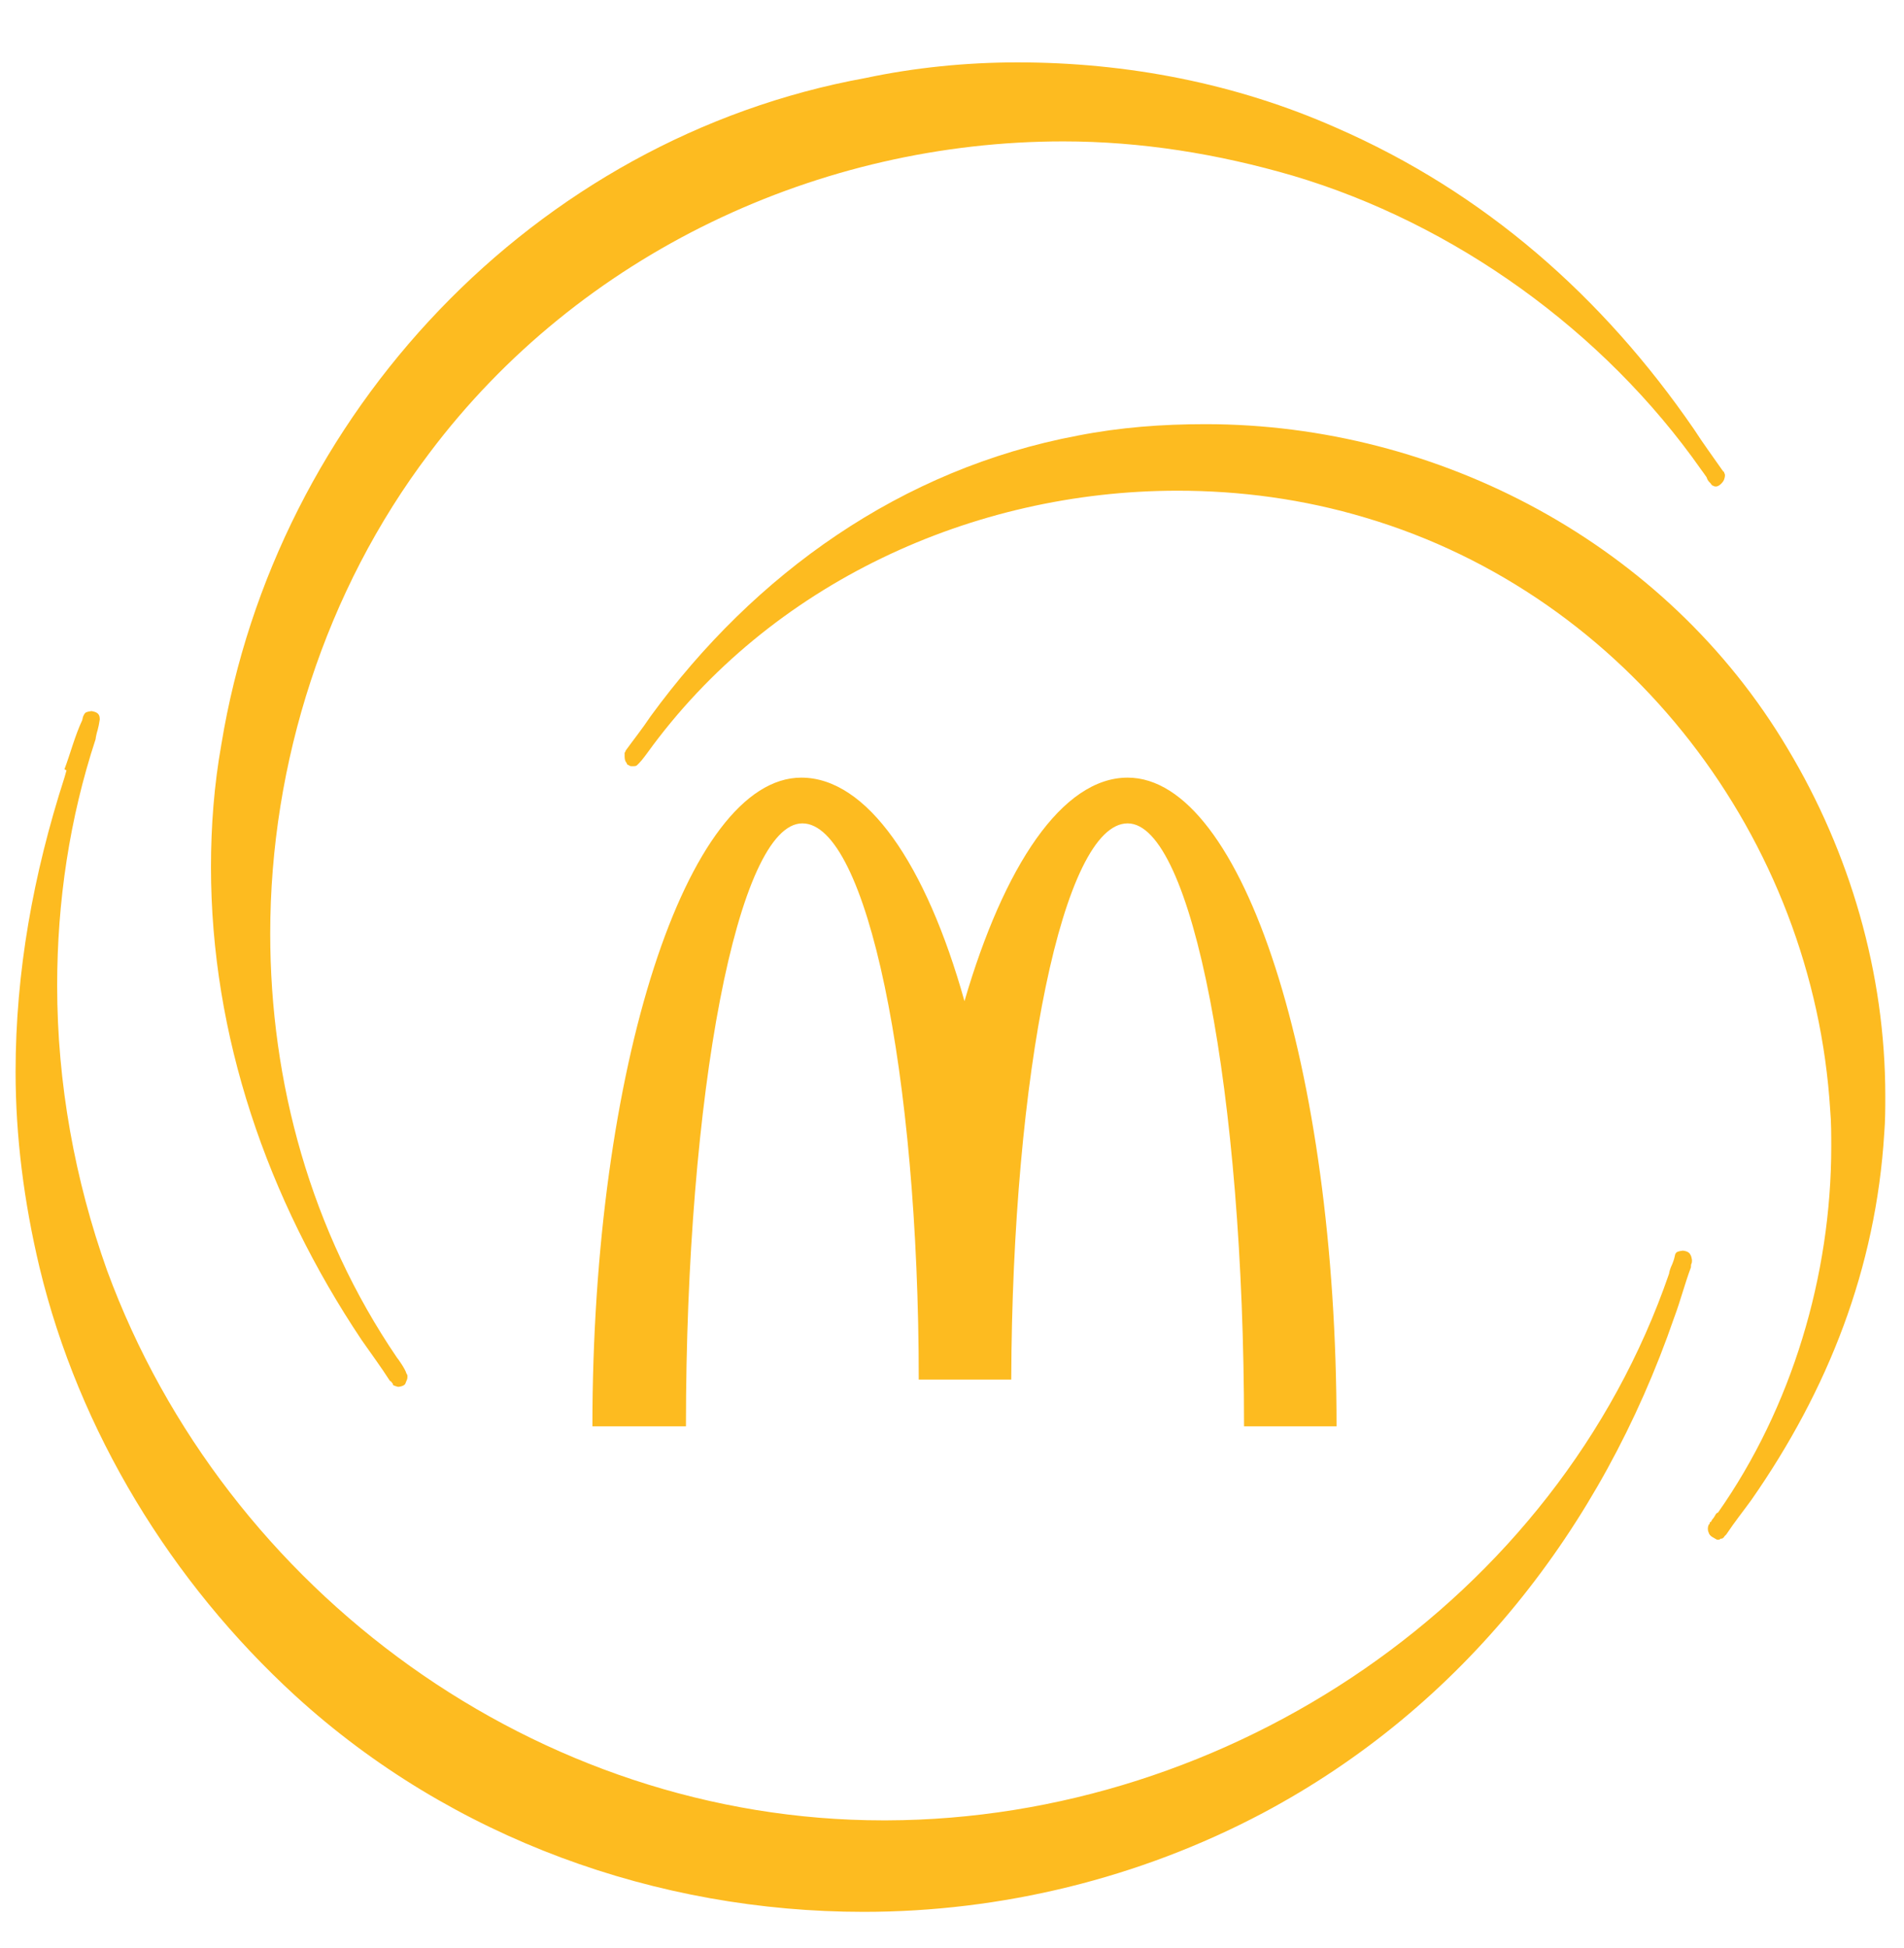
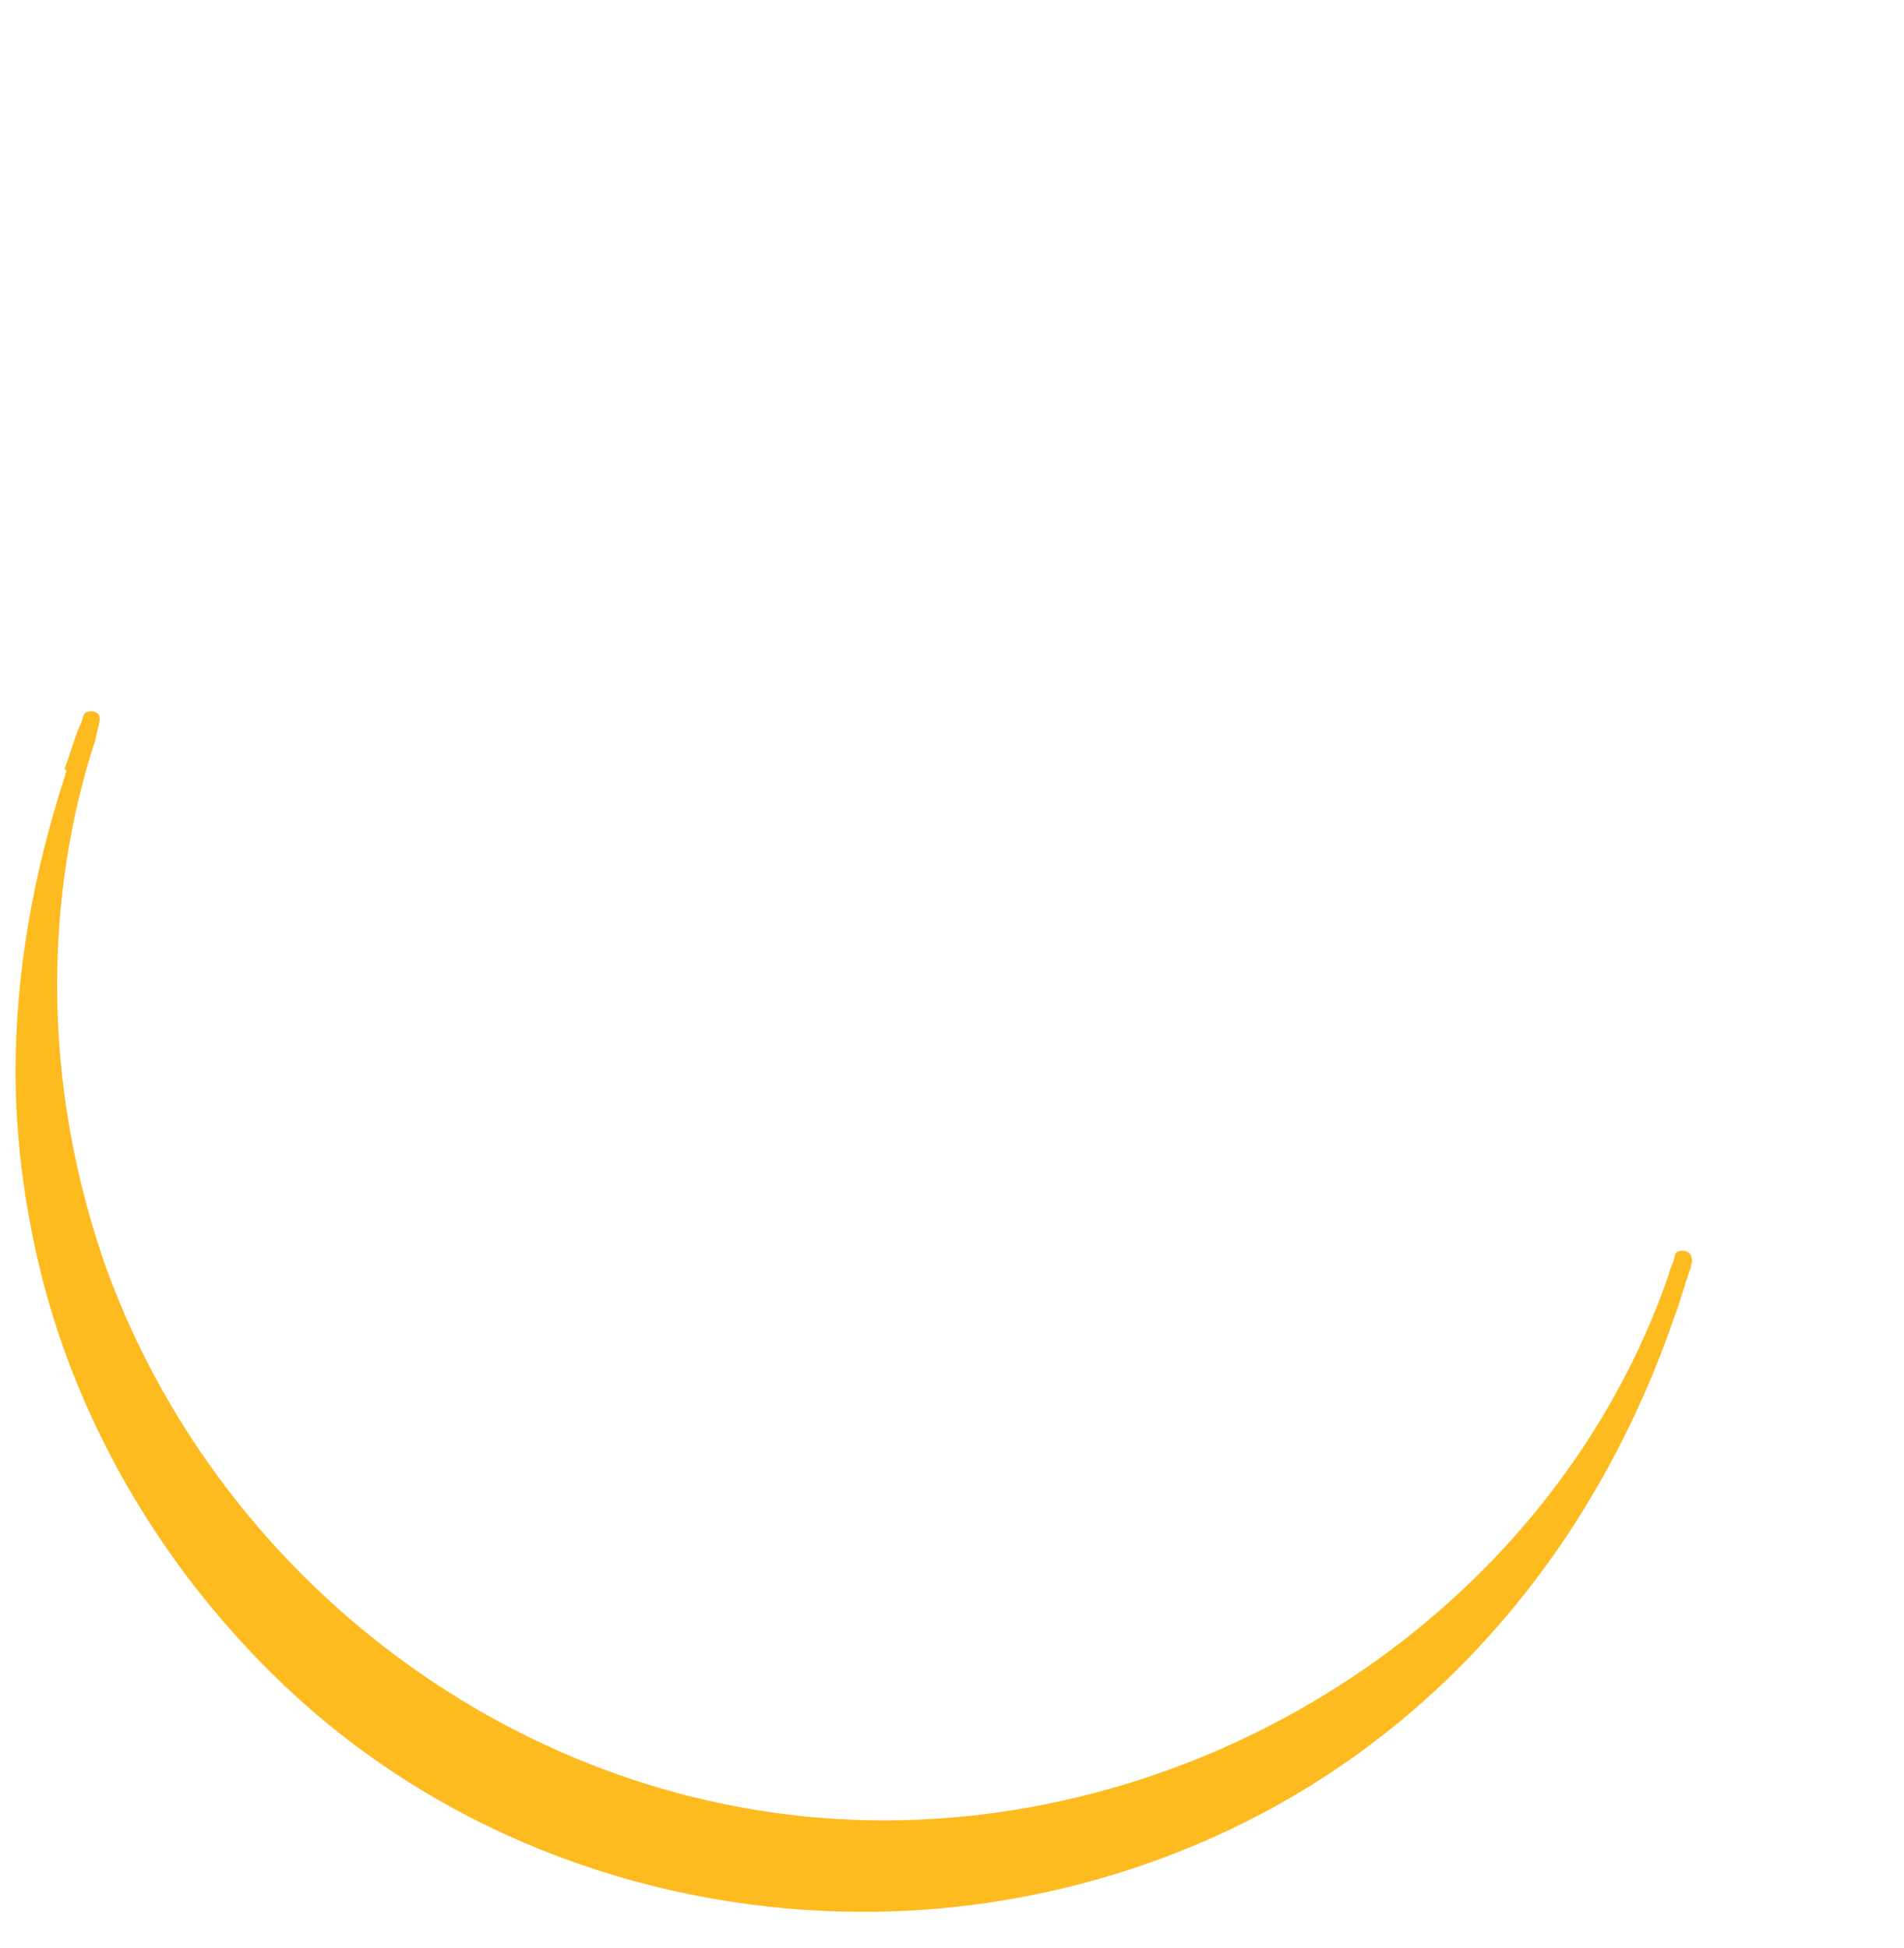
<svg xmlns="http://www.w3.org/2000/svg" version="1.1" id="Capa_1" x="0px" y="0px" viewBox="0 0 183.2 187.4" style="enable-background:new 0 0 183.2 187.4;" xml:space="preserve">
  <style type="text/css">
	.st0{fill:#FDBB20;}
</style>
  <g>
    <g>
      <g>
        <path class="st0" d="M6.4,74.1L6.2,74c0.6-1.6,1-3.2,1.7-4.7l0,0c0.1-0.3,0-0.2,0.2-0.6l0,0c0.1,0-0.1-0.2,0.7-0.3l0,0     c0.6,0.1,0.8,0.3,0.8,0.8l0,0c-0.1,0.6-0.1,0.6-0.2,1l0,0c-0.1,0.3-0.2,0.8-0.2,0.9l0,0c-2.5,7.6-3.7,15.6-3.7,23.7l0,0     c0,9.4,1.7,18.7,4.8,27.4l0,0c11.4,31,41.5,52.9,74.7,52.9l0,0c0.1,0,0.2,0,0.3,0l0,0c33-0.1,64.5-21.2,75.3-52.6l0,0     c0-0.1,0.1-0.5,0.3-0.9l0,0c0.2-0.5,0.2-0.6,0.3-1l0,0c0.1,0-0.1-0.2,0.7-0.3l0,0c0.2,0,0.5,0.1,0.6,0.2l0,0c0,0,0,0,0.1,0.1l0,0     c0,0.1,0.1,0,0.2,0.6l0,0c0,0.5-0.1,0.2-0.1,0.7l0,0c-0.6,1.6-1,3.2-1.6,4.8l0,0c-7,20.3-20.4,37.5-39.6,47.7l0,0     c-11.9,6.3-25.2,9.5-38.4,9.5l0,0c-19.8,0-39.6-7-54.7-20.8l0,0c-11.9-10.9-20.8-25.4-24.6-41.2l0,0c-1.5-6.3-2.3-12.6-2.3-18.8     l0,0c0-9.6,1.7-19,4.7-28.3l0,0" />
      </g>
    </g>
    <g>
      <g>
-         <path class="st0" d="M37.8,133.1L37.8,133.1L37.8,133.1c-0.1-0.1-0.1-0.1-0.1-0.1l0,0c0-0.1-0.1-0.1-0.2-0.2l0,0     c-0.9-1.4-1.8-2.6-2.7-3.9l0,0c-9.1-13.6-14.5-29.3-14.5-45.5l0,0c0-3.9,0.3-7.9,1-11.8l0,0c5.2-31.8,30.1-58.3,62-64.1l0,0     C88,6.5,93,6,97.9,6l0,0c10.5,0,21,2,30.7,6.3l0,0c14.2,6.2,25.6,16.2,34.4,29l0,0l-0.1,0.1l0.1-0.1c0.9,1.4,1.8,2.6,2.7,3.9l0,0     c0.1,0.1,0.1,0.2,0.2,0.2l0,0l0,0l0,0l0,0l0,0c0,0,0,0,0,0.1l0,0l0,0l0,0l0,0l0,0l0,0l0,0l0,0l0,0l0,0l0,0c0.1,0.1,0.1,0.3,0,0.6     l0,0c-0.1,0.3-0.5,0.7-0.8,0.7l0,0c-0.2,0-0.3-0.1-0.3-0.1l0,0l0,0l0,0l0,0c-0.1,0-0.1,0-0.1-0.1l0,0c0,0-0.1,0-0.1-0.1l0,0l0,0     l0,0l-0.1-0.1l0,0c-0.1-0.1-0.2-0.2-0.3-0.5l0,0c-0.2-0.3-0.5-0.7-0.5-0.7l0,0c-9.4-13.4-23.8-23.7-39.3-28.3l0,0     c-7.2-2.1-14.6-3.3-22.1-3.3l0,0c-23.4,0-46.5,10.7-61,30l0,0c-10,13.2-15.3,29.8-15.3,46.2l0,0c0,14.3,3.9,28.6,12.2,40.8l0,0     c0.1,0.1,0.8,1.1,0.9,1.5l0,0c0,0.1,0-0.1,0.1,0.2l0,0l0,0l0,0c0,0.1,0,0.1,0,0.2l0,0l0,0l0,0l0,0c0,0.2-0.1,0.3-0.2,0.6l0,0     c-0.1,0.2-0.5,0.3-0.7,0.3l0,0C37.5,133.2,37.9,133.1,37.8,133.1L37.8,133.1z M166,45.9c0-0.1,0-0.1,0-0.2l0,0     C166,45.7,166,45.8,166,45.9L166,45.9z M165.9,45.3L165.9,45.3L165.9,45.3C165.9,45.3,165.9,45.4,165.9,45.3L165.9,45.3     C165.9,45.4,165.9,45.4,165.9,45.3L165.9,45.3z" />
-       </g>
+         </g>
    </g>
    <g>
      <g>
-         <path class="st0" d="M164.4,147.4L164.4,147.4c-0.1-0.2-0.1-0.5,0-0.7l0,0l0,0l0,0l0,0l0,0l0,0l0,0c0,0,0-0.1,0.1-0.1l0,0     c0,0,0,0,0-0.1l0,0c0,0,0-0.1,0.1-0.1l0,0c0.1-0.1,0.1-0.2,0.2-0.3l0,0c0.2-0.2,0.3-0.6,0.5-0.6l0,0     c7.1-10.1,10.9-22.8,10.9-35.2l0,0c0-1.1,0-2.4-0.1-3.5l0,0c-1.6-26.1-19.4-49.5-44.7-57l0,0c-6-1.8-12.1-2.6-18.1-2.6l0,0     c-19.7,0-39.2,8.9-51,25.2l0,0c0,0-0.5,0.7-0.8,1l0,0l-0.1,0.1l0,0l0,0l0,0c0,0,0,0-0.1,0.1l0,0c-0.1,0.1-0.2,0.1-0.5,0.1l0,0     c-0.1,0-0.2,0-0.3-0.1l0,0c-0.1,0-0.2-0.1-0.2-0.2l0,0c-0.1-0.1-0.2-0.3-0.2-0.6l0,0c0-0.1,0-0.2,0-0.2l0,0c0-0.1,0-0.1,0-0.1     l0,0l0,0l0,0l0,0l0,0l0,0l0,0l0,0l0,0l0,0l0,0c0,0,0,0,0-0.1l0,0c0,0,0.1-0.1,0.1-0.2l0,0c0.8-1.1,1.6-2.1,2.4-3.3l0,0     c10-13.7,24.1-23.8,41.1-27l0,0c4.1-0.8,8.1-1.1,12.3-1.1l0,0c22.4,0,44.3,11.5,56,31.2l0,0c6,10,9.4,21.6,9.4,33.4l0,0     c0,1.2,0,2.4-0.1,3.6l0,0c-0.8,13-5.4,24.7-12.8,35.3l0,0c-0.8,1.1-1.6,2.1-2.4,3.3l0,0c-0.1,0.1-0.1,0.1-0.2,0.2l0,0     c0,0.1-0.1,0.1-0.2,0.2l0,0c0,0,0,0-0.1,0l0,0c-0.1,0-0.1,0.1-0.2,0.1l0,0c-0.1,0-0.1,0-0.2,0l0,0     C164.9,147.9,164.5,147.8,164.4,147.4L164.4,147.4z" />
-       </g>
+         </g>
    </g>
    <g>
      <g>
        <g>
-           <path class="st0" d="M108.5,79.2c6.2,0,11.2,25.9,11.2,58h8.9c0-34.5-9-62.4-20.1-62.4c-6.3,0-11.9,8.5-15.7,21.5      c-3.7-13.2-9.4-21.5-15.7-21.5c-11,0-20.1,27.9-20.1,62.4h9c0-32,5-58,11.2-58c6.2,0,11.2,24,11.2,53.5h8.9      C97.4,103.3,102.3,79.2,108.5,79.2z" />
-         </g>
+           </g>
      </g>
    </g>
  </g>
</svg>